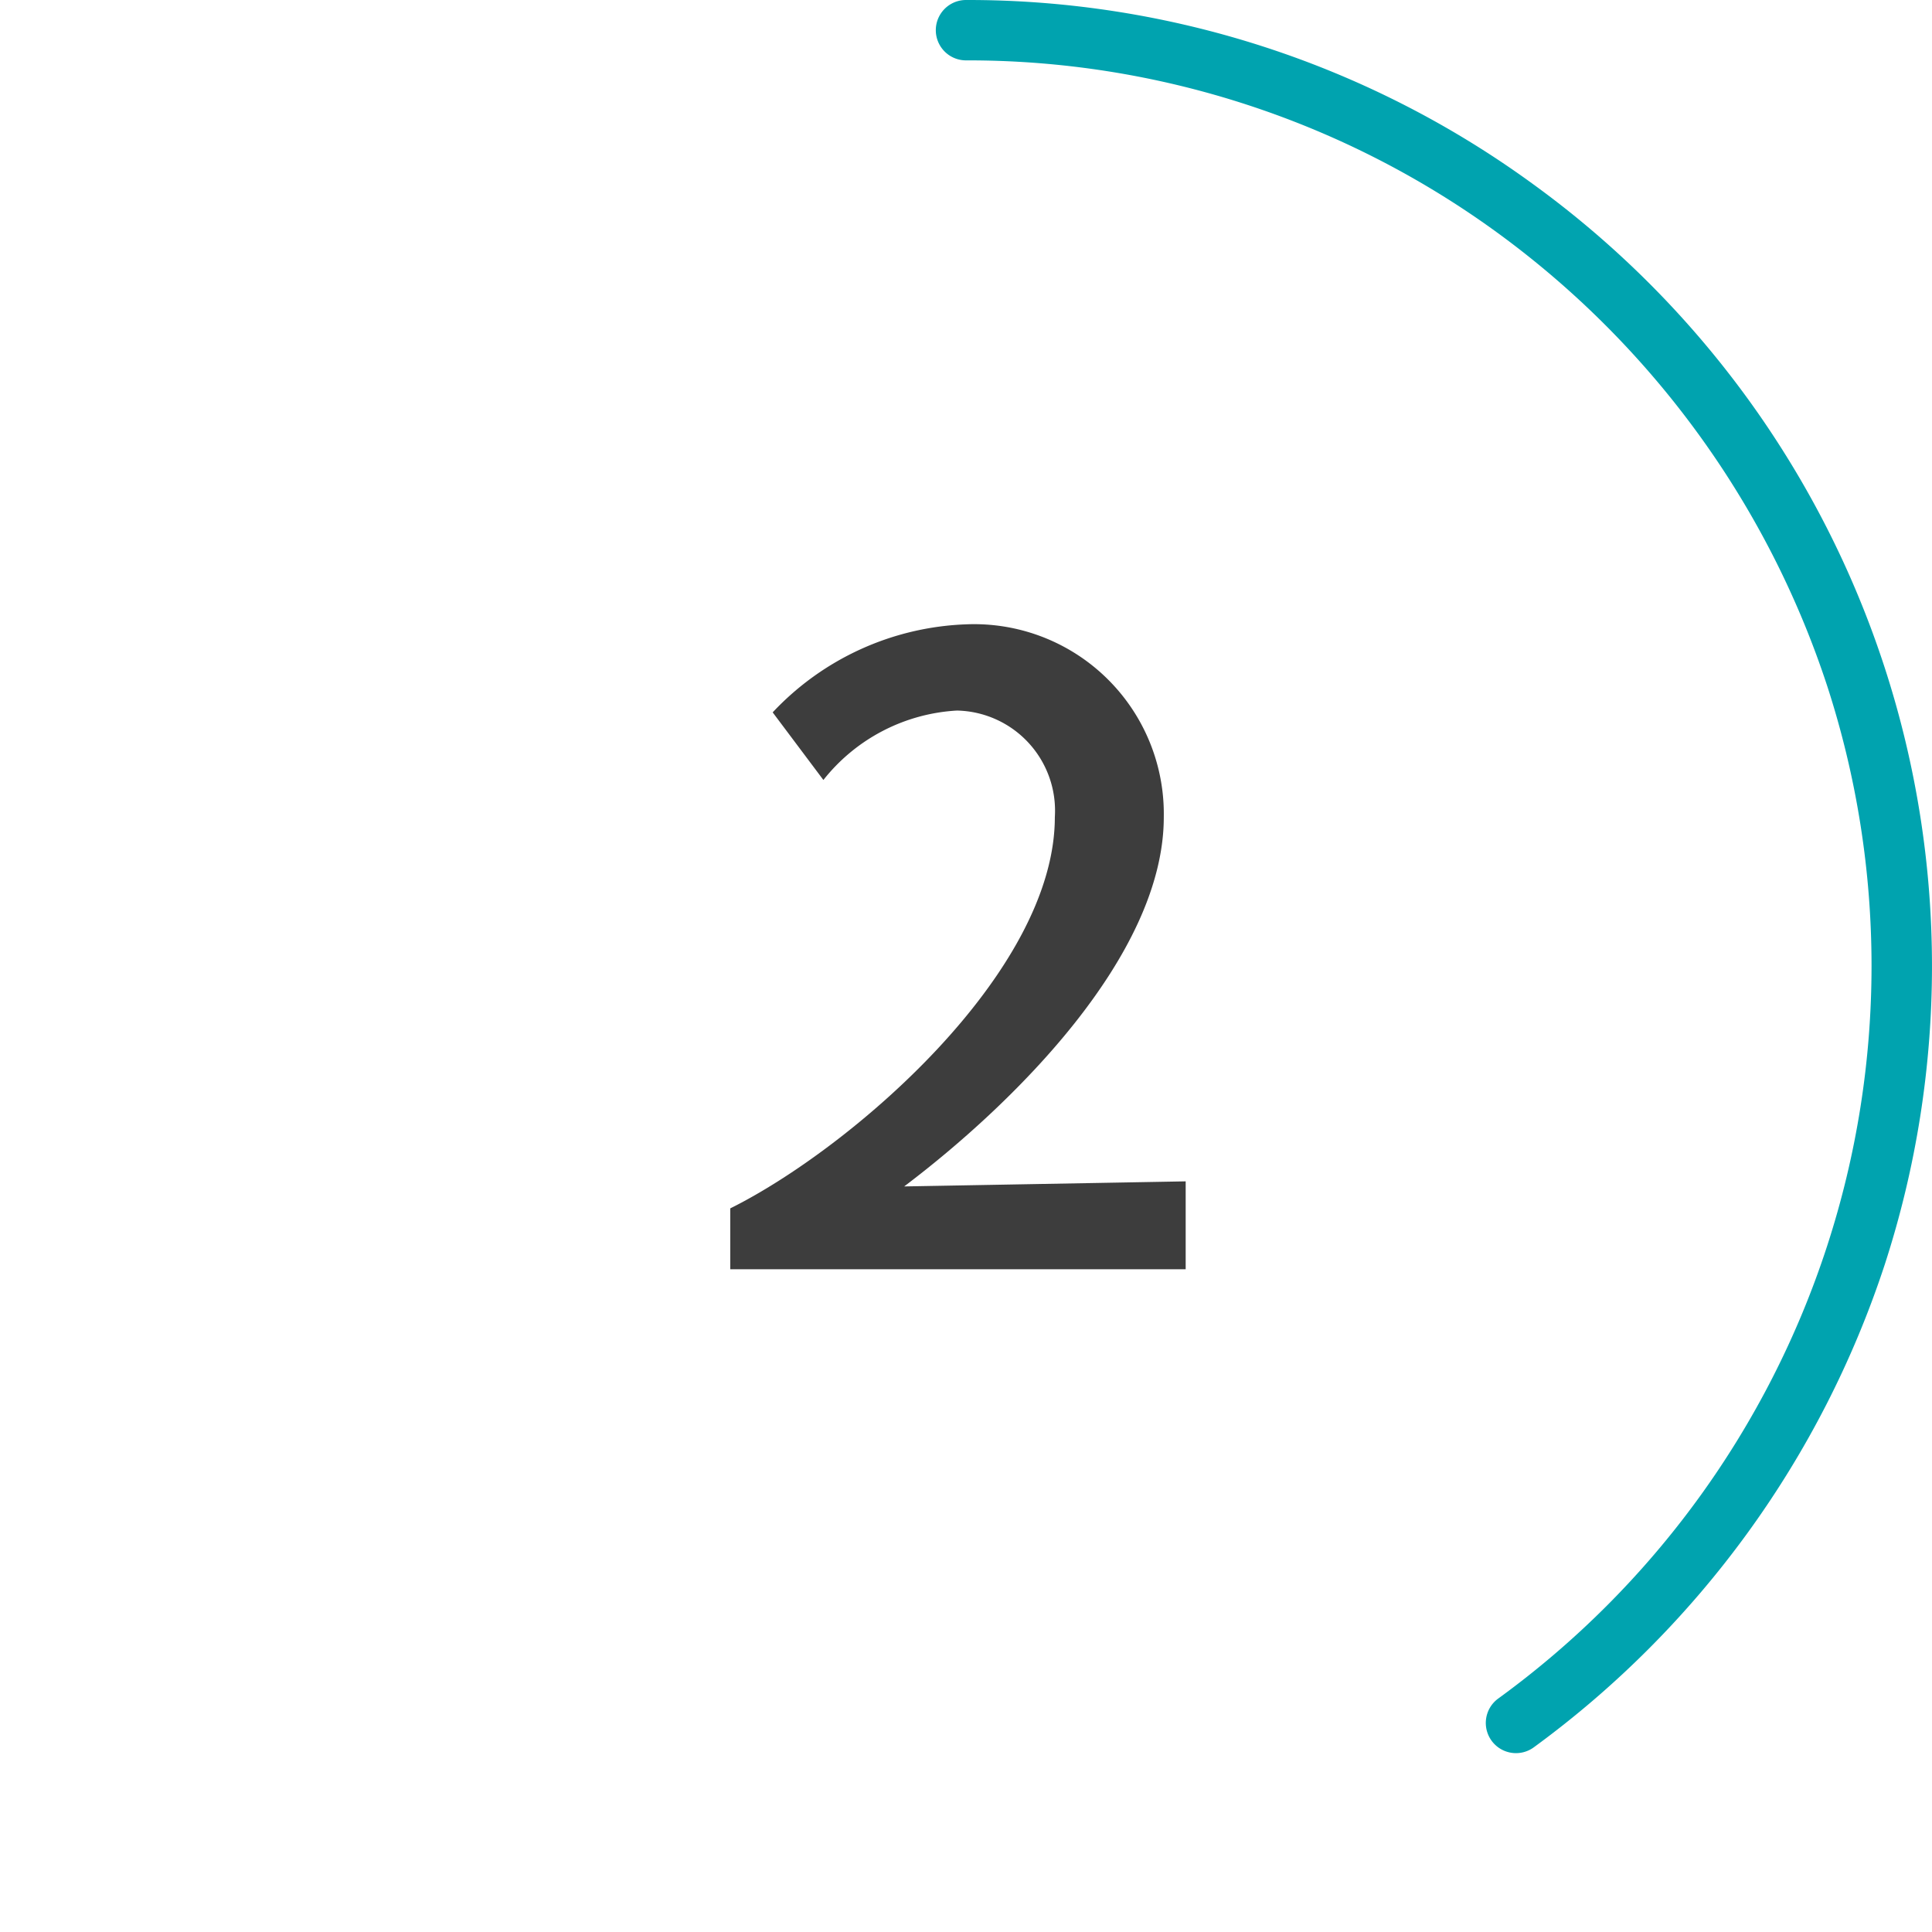
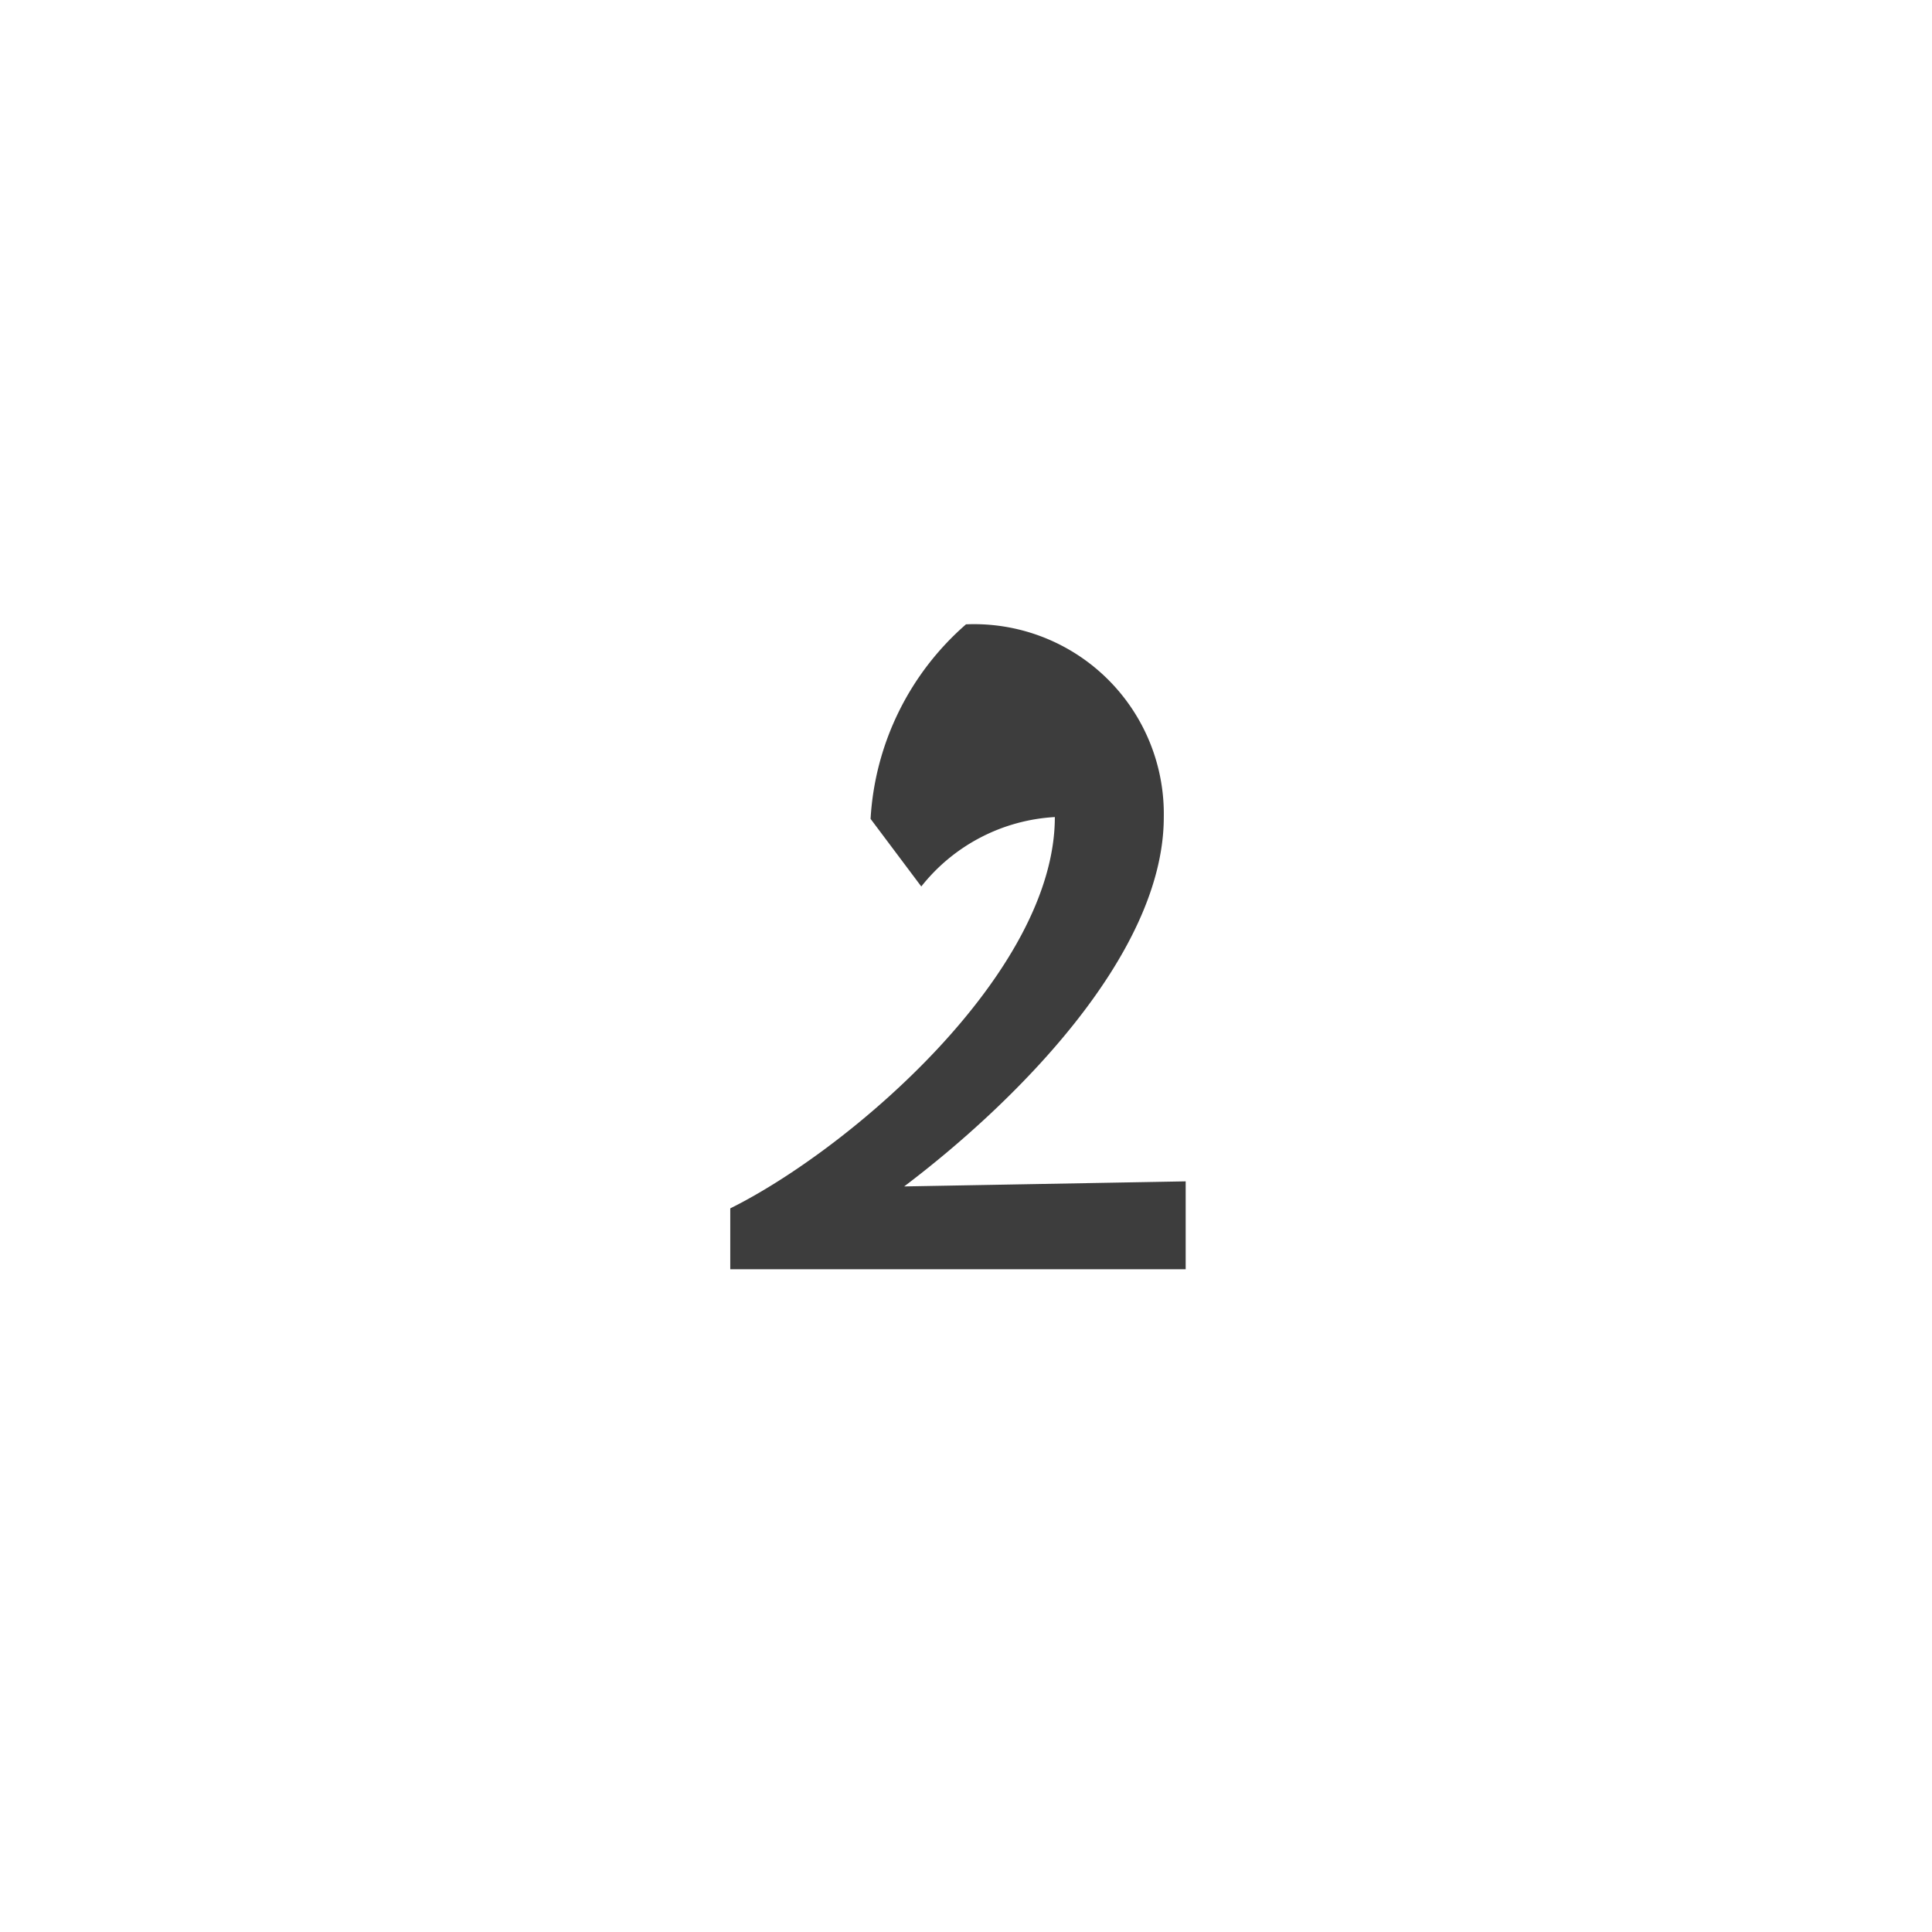
<svg xmlns="http://www.w3.org/2000/svg" viewBox="0 0 64 64">
  <defs>
    <style>.cls-1{fill:#00a3af;}.cls-2{fill:#3d3d3d;}</style>
  </defs>
  <g id="Circle">
    <g id="Colour">
-       <path class="cls-1" d="M50.22,58.075a1,1,0,0,1-.59-1.808,30,30,0,0,0,10.9-33.538,30.251,30.251,0,0,0-10.9-15A29.768,29.768,0,0,0,32,2a1,1,0,0,1,0-2A31.758,31.758,0,0,1,50.807,6.116,32,32,0,0,1,62.435,41.889,32.269,32.269,0,0,1,50.807,57.884,1,1,0,0,1,50.22,58.075Z" />
-     </g>
+       </g>
  </g>
  <g id="semplicita">
-     <path class="cls-2" d="M24.191,42.046V40.029c3.948-1.959,10.752-7.783,10.752-12.963A3.318,3.318,0,0,0,31.7,23.538a6.076,6.076,0,0,0-4.424,2.3l-1.68-2.24A9.246,9.246,0,0,1,32,20.682a6.285,6.285,0,0,1,6.552,6.384c0,4.62-5.04,9.547-8.6,12.236l9.325-.168v2.912Z" />
+     <path class="cls-2" d="M24.191,42.046V40.029c3.948-1.959,10.752-7.783,10.752-12.963a6.076,6.076,0,0,0-4.424,2.3l-1.68-2.24A9.246,9.246,0,0,1,32,20.682a6.285,6.285,0,0,1,6.552,6.384c0,4.62-5.04,9.547-8.6,12.236l9.325-.168v2.912Z" />
  </g>
</svg>